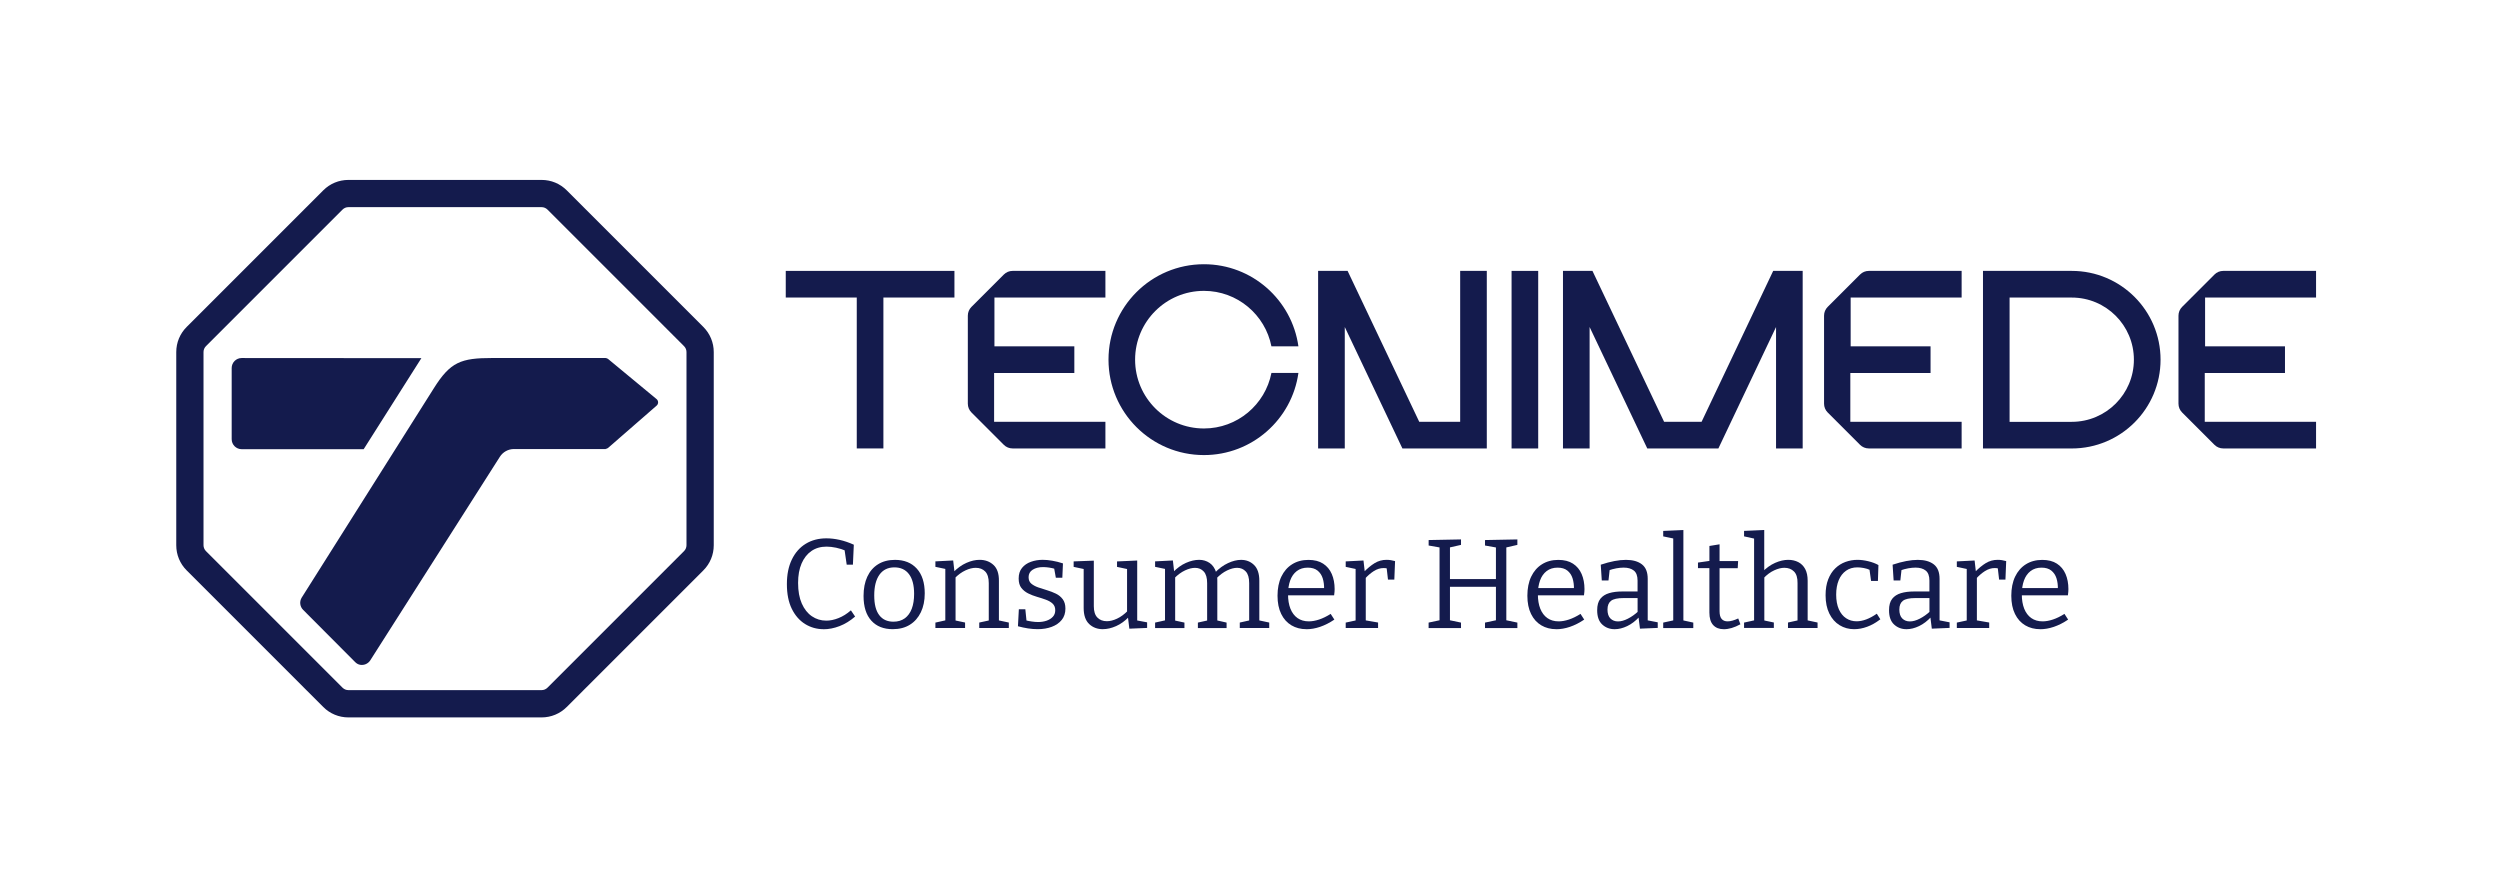
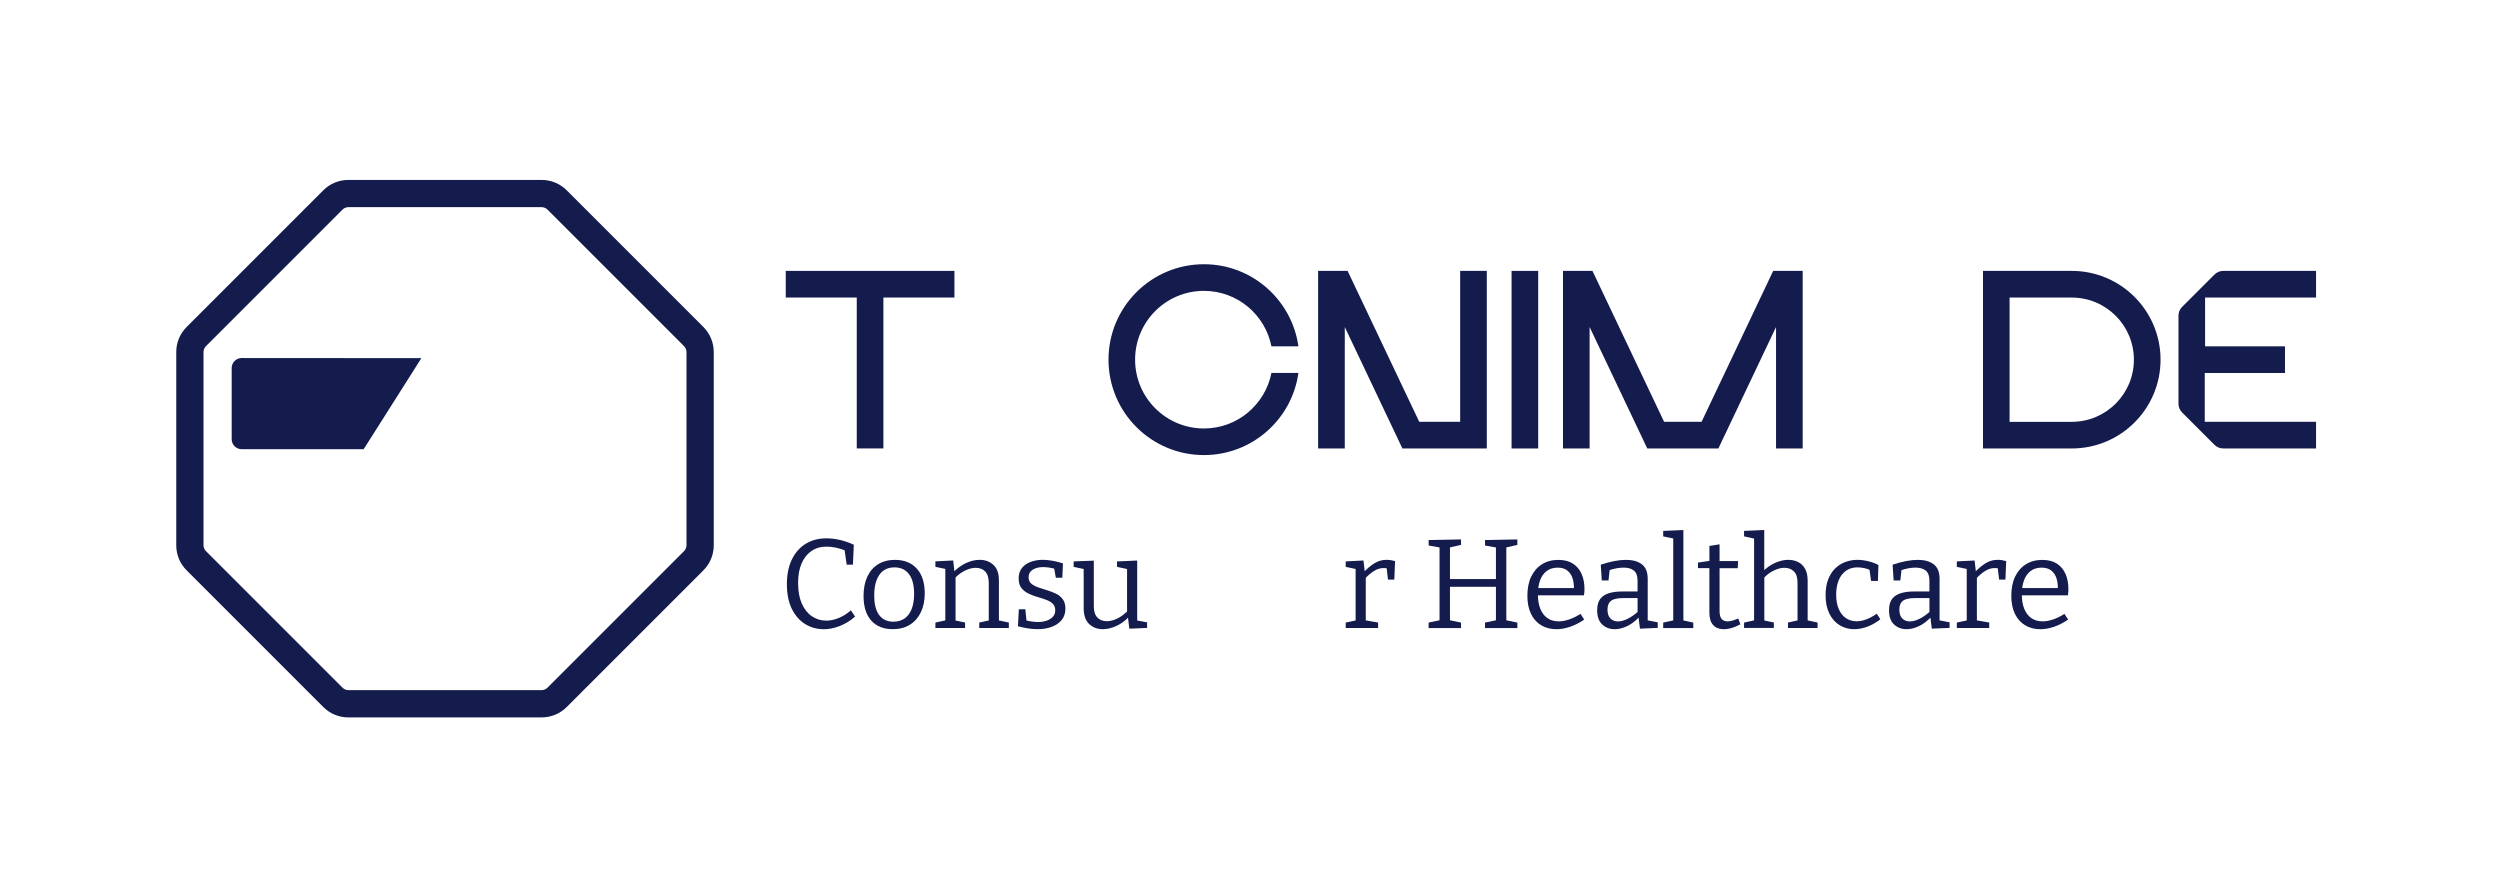
<svg xmlns="http://www.w3.org/2000/svg" id="Tec_ConsumerHealthcare_RGB" viewBox="0 0 832.61 298.01">
  <path d="M274.29,209.55c-2.26,0-4.31-.58-6.17-1.73-1.86-1.16-3.33-2.85-4.42-5.07-1.09-2.23-1.63-4.96-1.63-8.2s.55-5.92,1.65-8.2c1.1-2.28,2.64-4.03,4.61-5.24s4.27-1.82,6.89-1.82c1.41,0,2.88.17,4.4.51,1.52.34,3.1.87,4.74,1.61l-.3,6.64h-2.07l-.76-5.24.63.68c-1.13-.48-2.26-.84-3.4-1.08-1.14-.24-2.21-.36-3.19-.36-1.95,0-3.62.49-5.03,1.46-1.41.97-2.5,2.36-3.28,4.16-.78,1.8-1.16,3.96-1.16,6.47,0,2.71.41,4.99,1.23,6.85s1.94,3.28,3.36,4.25c1.42.97,3.02,1.46,4.8,1.46,1.3,0,2.66-.28,4.08-.85,1.42-.56,2.8-1.42,4.12-2.58l1.4,2.07c-1.66,1.44-3.4,2.5-5.2,3.19-1.8.69-3.57,1.04-5.29,1.04Z" fill="#141b4d" />
  <path d="M298.05,186.46c3.1,0,5.53.97,7.29,2.92,1.76,1.94,2.64,4.69,2.64,8.24,0,2.4-.43,4.49-1.29,6.28-.86,1.79-2.08,3.18-3.66,4.16-1.58.99-3.48,1.48-5.71,1.48-3.04,0-5.43-.95-7.14-2.85-1.72-1.9-2.58-4.64-2.58-8.22,0-2.48.42-4.61,1.25-6.41.83-1.79,2.03-3.17,3.59-4.14,1.56-.97,3.43-1.46,5.6-1.46ZM297.88,188.96c-2.17,0-3.83.82-4.99,2.45-1.16,1.64-1.73,3.93-1.73,6.89s.55,5.09,1.65,6.55c1.1,1.47,2.68,2.2,4.74,2.2,1.49,0,2.75-.37,3.78-1.12,1.03-.75,1.8-1.81,2.33-3.19.52-1.38.78-3.03.78-4.95,0-2.88-.57-5.07-1.71-6.57-1.14-1.51-2.75-2.26-4.84-2.26Z" fill="#141b4d" />
  <path d="M311.53,209.17v-1.82l3.81-.85-.51.63v-18.18l.51.63-3.81-.8v-1.82l5.92-.3.47,4.14-.47-.17c1.41-1.44,2.88-2.49,4.42-3.17,1.54-.68,2.99-1.01,4.38-1.01,1.86,0,3.4.57,4.63,1.71,1.23,1.14,1.83,2.91,1.8,5.31v13.66l-.42-.59,3.72.8v1.82h-9.85v-1.82l3.68-.8-.51.63v-12.98c0-1.75-.4-3.03-1.18-3.85-.79-.82-1.85-1.23-3.17-1.23-1.04,0-2.18.28-3.4.85-1.23.56-2.43,1.44-3.61,2.62l.3-.68v15.26l-.42-.59,3.59.76v1.82h-9.85Z" fill="#141b4d" />
  <path d="M342.57,192.26c0,.9.3,1.61.89,2.11s1.35.92,2.28,1.25c.93.32,1.92.64,2.96.95,1.04.31,2.03.69,2.96,1.14.93.45,1.69,1.07,2.28,1.86s.89,1.83.89,3.13c0,1.49-.41,2.75-1.23,3.76-.82,1.01-1.92,1.78-3.32,2.3-1.4.52-2.95.78-4.67.78-1.04,0-2.11-.08-3.21-.25-1.1-.17-2.23-.41-3.38-.72l.3-5.67h2.16l.42,4.14-.38-.47c.65.17,1.35.31,2.11.42.76.11,1.47.17,2.11.17,1.01,0,1.95-.15,2.81-.44.86-.3,1.56-.73,2.09-1.31.54-.58.8-1.3.8-2.18,0-.93-.29-1.66-.87-2.2-.58-.54-1.33-.97-2.26-1.31-.93-.34-1.91-.66-2.94-.95-1.03-.3-2.01-.68-2.94-1.14-.93-.47-1.69-1.08-2.28-1.84-.59-.76-.89-1.8-.89-3.13,0-1.44.37-2.61,1.12-3.53s1.73-1.59,2.96-2.03c1.23-.44,2.54-.66,3.95-.66.96,0,2.01.1,3.17.3,1.16.2,2.34.49,3.55.89l-.21,4.78h-2.16l-.63-3.51.51.59c-1.47-.42-2.85-.63-4.14-.63-1.38,0-2.53.29-3.45.87-.92.58-1.37,1.42-1.37,2.52Z" fill="#141b4d" />
  <path d="M367.34,209.55c-1.86,0-3.4-.58-4.61-1.73-1.21-1.16-1.82-2.93-1.82-5.33v-13.49l.42.59-3.76-.8v-1.82l6.72-.25v15.18c0,1.69.39,2.95,1.18,3.76.79.82,1.85,1.23,3.17,1.23,1.04,0,2.17-.28,3.38-.85,1.21-.56,2.41-1.44,3.59-2.62l-.25.76v-15.26l.42.68-3.76-.8v-1.82l6.72-.3v20.42l-.51-.55,3.81.72v1.86l-5.92.25-.51-4.19.46.17c-1.38,1.44-2.84,2.49-4.38,3.17-1.54.68-3,1.01-4.38,1.01Z" fill="#141b4d" />
-   <path d="M405.05,190.69l-.47.08c1.38-1.44,2.85-2.52,4.4-3.23,1.55-.72,3-1.08,4.35-1.08,1.72,0,3.16.57,4.33,1.71,1.17,1.14,1.75,2.9,1.75,5.26v13.7l-.42-.59,3.72.8v1.82h-9.81v-1.82l3.59-.8-.46.63v-12.98c0-1.75-.37-3.03-1.12-3.85-.75-.82-1.71-1.23-2.9-1.23-1.01,0-2.13.3-3.36.89-1.23.59-2.43,1.49-3.61,2.71l.3-.8c.03.25.05.49.06.72.01.23.02.45.02.68v13.83l-.42-.59,3.51.8v1.82h-9.56v-1.82l3.59-.8-.51.63v-12.98c0-1.75-.37-3.03-1.12-3.85-.75-.82-1.71-1.23-2.9-1.23-1.01,0-2.13.28-3.34.85-1.21.56-2.41,1.44-3.59,2.62l.3-.63v15.22l-.42-.59,3.51.76v1.82h-9.77v-1.82l3.81-.85-.51.63v-18.18l.51.63-3.81-.8v-1.82l5.92-.3.47,4.14-.47-.17c1.38-1.44,2.84-2.49,4.38-3.17,1.54-.68,3-1.01,4.38-1.01,1.3,0,2.45.35,3.47,1.04,1.01.69,1.75,1.75,2.2,3.19Z" fill="#141b4d" />
-   <path d="M435.11,209.55c-1.89,0-3.56-.43-5.01-1.29-1.45-.86-2.59-2.12-3.4-3.78-.82-1.66-1.23-3.69-1.23-6.09s.42-4.57,1.27-6.34,2.04-3.15,3.59-4.12c1.55-.97,3.37-1.46,5.45-1.46,1.97,0,3.6.42,4.88,1.25,1.28.83,2.24,1.98,2.88,3.45.63,1.47.95,3.14.95,5.03,0,.31-.01.62-.04.93-.03.31-.07.69-.13,1.14h-16.28v-2.41h13.32l-.38.25c.03-1.27-.13-2.44-.46-3.51-.34-1.07-.92-1.93-1.73-2.58-.82-.65-1.9-.97-3.26-.97-1.44,0-2.65.38-3.64,1.14-.99.76-1.72,1.8-2.2,3.13-.48,1.33-.72,2.86-.72,4.61,0,1.86.27,3.46.8,4.8.54,1.34,1.32,2.38,2.35,3.11,1.03.73,2.29,1.1,3.78,1.1,1.04,0,2.18-.2,3.42-.61,1.24-.41,2.52-1.04,3.85-1.88l1.23,1.9c-1.58,1.07-3.16,1.87-4.74,2.41-1.58.54-3.1.8-4.57.8Z" fill="#141b4d" />
  <path d="M448.18,209.17v-1.82l3.72-.8-.42.63v-18.22l.46.63-3.76-.8v-1.82l5.92-.3.47,4.14-.47-.17c1.27-1.32,2.51-2.35,3.72-3.09s2.54-1.1,3.97-1.1c.9,0,1.85.14,2.83.42l-.25,6.17h-2.11l-.51-4.44.38.76c-.2-.06-.41-.1-.63-.13-.23-.03-.45-.04-.68-.04-1.13,0-2.22.34-3.28,1.01-1.06.68-2.07,1.55-3.02,2.62l.34-1.01v15.35l-.51-.63,4.61.8v1.82h-10.78Z" fill="#141b4d" />
  <path d="M475.79,209.17v-1.82l4.19-.89-.55.76v-25.58l.68.8-4.31-.76v-1.82l10.78-.21v1.82l-4.27.97.59-.8v11.84l-.63-.63h16.57l-.63.63v-11.84l.63.8-4.27-.76v-1.82l10.78-.21v1.82l-4.23.97.55-.8v25.58l-.55-.76,4.23.89v1.82h-10.78v-1.82l4.19-.89-.55.76v-12.39l.63.59h-16.57l.63-.59v12.39l-.55-.76,4.23.89v1.82h-10.78Z" fill="#141b4d" />
  <path d="M518.32,209.55c-1.89,0-3.56-.43-5.01-1.29-1.45-.86-2.59-2.12-3.4-3.78-.82-1.66-1.23-3.69-1.23-6.09s.42-4.57,1.27-6.34,2.04-3.15,3.59-4.12c1.55-.97,3.37-1.46,5.45-1.46,1.97,0,3.6.42,4.88,1.25,1.28.83,2.24,1.98,2.88,3.45.63,1.47.95,3.14.95,5.03,0,.31-.01.62-.04.93-.03.31-.07.69-.13,1.14h-16.28v-2.41h13.32l-.38.25c.03-1.27-.13-2.44-.46-3.51-.34-1.07-.92-1.93-1.73-2.58-.82-.65-1.9-.97-3.26-.97-1.44,0-2.65.38-3.64,1.14-.99.76-1.72,1.8-2.2,3.13-.48,1.33-.72,2.86-.72,4.61,0,1.86.27,3.46.8,4.8.54,1.34,1.32,2.38,2.35,3.11,1.03.73,2.29,1.1,3.78,1.1,1.04,0,2.18-.2,3.42-.61,1.24-.41,2.52-1.04,3.85-1.88l1.23,1.9c-1.58,1.07-3.16,1.87-4.74,2.41-1.58.54-3.1.8-4.57.8Z" fill="#141b4d" />
  <path d="M548.76,207.26l-.55-.76,3.89.76v1.86l-5.92.25-.51-4.06.3.13c-1.24,1.35-2.58,2.38-4.02,3.07s-2.83,1.04-4.19,1.04c-1.64,0-3.02-.52-4.14-1.56-1.13-1.04-1.69-2.62-1.69-4.74,0-1.66.35-2.94,1.06-3.83.7-.89,1.68-1.51,2.92-1.88,1.24-.37,2.68-.55,4.31-.55h5.54l-.38.42v-4.06c0-1.55-.41-2.66-1.23-3.32-.82-.66-1.95-.99-3.38-.99-.76,0-1.57.08-2.43.23-.86.16-1.77.4-2.73.74l.51-.55-.42,3.85h-2.24l-.34-5.24c1.61-.54,3.11-.94,4.52-1.21,1.41-.27,2.71-.4,3.89-.4,2.25,0,4.02.5,5.31,1.5,1.28,1,1.92,2.6,1.92,4.8v14.5ZM535.36,202.95c0,1.38.33,2.4.99,3.04.66.65,1.5.97,2.52.97s2.08-.3,3.28-.91c1.2-.61,2.36-1.43,3.49-2.47l-.25.89v-5.67l.38.38h-5.03c-2,0-3.4.3-4.19.91-.79.61-1.18,1.56-1.18,2.85Z" fill="#141b4d" />
  <path d="M560.64,207.01l-.38-.46,3.68.8v1.82h-10.02v-1.82l3.68-.8-.34.46v-27.99l.34.38-3.68-.76v-1.82l6.72-.3v30.48Z" fill="#141b4d" />
  <path d="M574.04,209.55c-1.47,0-2.62-.46-3.47-1.37-.85-.92-1.27-2.3-1.27-4.16v-15.35l.55.55h-4.35v-1.86l4.4-.63-.59.68v-5.58l3.38-.55v6.13l-.46-.55h6.64l-.13,2.37h-6.51l.46-.55v14.88c0,1.18.23,2.04.7,2.58.46.54,1.12.8,1.97.8.51,0,1.06-.08,1.65-.25.59-.17,1.23-.41,1.9-.72l.72,1.94c-2,1.1-3.86,1.65-5.58,1.65Z" fill="#141b4d" />
  <path d="M580.85,209.17v-1.82l3.85-.85-.51.63v-28.33l.51.68-3.85-.85v-1.82l6.72-.3v14.29l-.76-.17c1.38-1.44,2.84-2.49,4.38-3.17,1.54-.68,3-1.01,4.38-1.01,1.24,0,2.35.25,3.34.76.99.51,1.75,1.28,2.3,2.3.55,1.03.82,2.33.82,3.91v13.7l-.42-.59,3.72.8v1.82h-9.85v-1.82l3.64-.8-.46.63v-12.98c.03-1.75-.37-3.03-1.18-3.85-.82-.82-1.89-1.23-3.21-1.23-1.01,0-2.14.28-3.38.85-1.24.56-2.44,1.45-3.59,2.66l.3-.72v15.26l-.42-.59,3.59.76v1.82h-9.89Z" fill="#141b4d" />
  <path d="M617.55,209.55c-1.8,0-3.43-.44-4.88-1.33-1.45-.89-2.59-2.18-3.42-3.87-.83-1.69-1.25-3.72-1.25-6.09,0-2.06.29-3.83.87-5.31.58-1.48,1.36-2.7,2.35-3.66.99-.96,2.12-1.67,3.4-2.14,1.28-.46,2.61-.7,4-.7,1.13,0,2.33.16,3.62.47,1.28.31,2.4.73,3.36,1.27l-.17,5.29h-2.28l-.55-3.97.34.38c-.71-.34-1.45-.58-2.24-.72-.79-.14-1.49-.21-2.11-.21-1.47,0-2.73.37-3.78,1.12-1.06.75-1.87,1.8-2.43,3.15-.56,1.35-.85,2.96-.85,4.82s.3,3.54.89,4.86c.59,1.33,1.4,2.33,2.43,3,1.03.68,2.19,1.01,3.49,1.01,1.01,0,2.09-.21,3.21-.63,1.13-.42,2.3-1.06,3.51-1.9l1.18,1.86c-1.47,1.13-2.93,1.96-4.4,2.49-1.47.54-2.89.8-4.27.8Z" fill="#141b4d" />
  <path d="M645.96,207.26l-.55-.76,3.89.76v1.86l-5.92.25-.51-4.06.3.13c-1.24,1.35-2.58,2.38-4.02,3.07s-2.83,1.04-4.19,1.04c-1.64,0-3.02-.52-4.14-1.56-1.13-1.04-1.69-2.62-1.69-4.74,0-1.66.35-2.94,1.06-3.83.7-.89,1.68-1.51,2.92-1.88,1.24-.37,2.68-.55,4.31-.55h5.54l-.38.42v-4.06c0-1.55-.41-2.66-1.23-3.32-.82-.66-1.95-.99-3.38-.99-.76,0-1.57.08-2.43.23-.86.16-1.77.4-2.73.74l.51-.55-.42,3.85h-2.24l-.34-5.24c1.61-.54,3.11-.94,4.52-1.21,1.41-.27,2.71-.4,3.89-.4,2.25,0,4.02.5,5.31,1.5,1.28,1,1.92,2.6,1.92,4.8v14.5ZM632.56,202.95c0,1.38.33,2.4.99,3.04.66.65,1.5.97,2.52.97s2.08-.3,3.28-.91c1.2-.61,2.36-1.43,3.49-2.47l-.25.89v-5.67l.38.38h-5.03c-2,0-3.4.3-4.19.91-.79.61-1.18,1.56-1.18,2.85Z" fill="#141b4d" />
  <path d="M651.71,209.17v-1.82l3.72-.8-.42.63v-18.22l.46.63-3.76-.8v-1.82l5.92-.3.47,4.14-.47-.17c1.27-1.32,2.51-2.35,3.72-3.09s2.54-1.1,3.97-1.1c.9,0,1.85.14,2.83.42l-.25,6.17h-2.11l-.51-4.44.38.76c-.2-.06-.41-.1-.63-.13-.23-.03-.45-.04-.68-.04-1.13,0-2.22.34-3.28,1.01-1.06.68-2.07,1.55-3.02,2.62l.34-1.01v15.35l-.51-.63,4.61.8v1.82h-10.78Z" fill="#141b4d" />
  <path d="M679.49,209.55c-1.89,0-3.56-.43-5.01-1.29-1.45-.86-2.59-2.12-3.4-3.78-.82-1.66-1.23-3.69-1.23-6.09s.42-4.57,1.27-6.34,2.04-3.15,3.59-4.12c1.55-.97,3.37-1.46,5.45-1.46,1.97,0,3.6.42,4.88,1.25,1.28.83,2.24,1.98,2.88,3.45.63,1.47.95,3.14.95,5.03,0,.31-.01.62-.04.93-.03.31-.07.69-.13,1.14h-16.28v-2.41h13.32l-.38.25c.03-1.27-.13-2.44-.46-3.51-.34-1.07-.92-1.93-1.73-2.58-.82-.65-1.9-.97-3.26-.97-1.44,0-2.65.38-3.64,1.14-.99.76-1.72,1.8-2.2,3.13-.48,1.33-.72,2.86-.72,4.61,0,1.86.27,3.46.8,4.8.54,1.34,1.32,2.38,2.35,3.11,1.03.73,2.29,1.1,3.78,1.1,1.04,0,2.18-.2,3.42-.61,1.24-.41,2.52-1.04,3.85-1.88l1.23,1.9c-1.58,1.07-3.16,1.87-4.74,2.41-1.58.54-3.1.8-4.57.8Z" fill="#141b4d" />
  <path d="M689.99,90.22h-29.57v59.14h29.57c16.33,0,29.57-13.24,29.57-29.57s-13.24-29.57-29.57-29.57M710.68,119.79c0,11.43-9.26,20.7-20.7,20.7h-20.7v-41.39h20.7c11.43,0,20.7,9.26,20.7,20.7" fill="#141b4d" />
  <path d="M423.44,124.22c-2.07,10.53-11.34,18.48-22.48,18.48-12.66,0-22.92-10.26-22.92-22.91s10.26-22.92,22.92-22.92c11.14,0,20.41,7.95,22.48,18.48h8.99c-2.16-15.45-15.42-27.35-31.47-27.35-17.56,0-31.78,14.23-31.78,31.78s14.23,31.78,31.78,31.78c16.05,0,29.31-11.9,31.47-27.35h-8.99Z" fill="#141b4d" />
  <rect x="503.42" y="90.22" width="8.87" height="59.14" fill="#141b4d" />
  <polygon points="261.69 90.22 261.69 99.09 285.34 99.09 285.34 149.35 294.21 149.35 294.21 99.09 317.87 99.09 317.87 90.22 261.69 90.22" fill="#141b4d" />
  <polygon points="486.3 90.22 486.3 140.48 472.67 140.48 448.81 90.22 438.99 90.22 438.99 149.35 447.87 149.35 447.87 108.91 467.06 149.35 486.3 149.35 495.17 149.35 495.17 90.22 486.3 90.22" fill="#141b4d" />
  <polygon points="590.55 90.22 566.7 140.48 554.22 140.48 530.36 90.22 520.54 90.22 520.54 149.35 529.41 149.35 529.41 108.91 548.61 149.35 572.3 149.35 591.5 108.91 591.5 149.35 600.37 149.35 600.37 90.22 590.55 90.22" fill="#141b4d" />
  <path d="M771.35,99.09v-8.87h-30.91c-1.11,0-2.15.43-2.93,1.22l-10.77,10.77c-.78.78-1.21,1.82-1.21,2.93v29.3c0,1.11.43,2.15,1.21,2.93l10.77,10.77c.78.78,1.82,1.21,2.93,1.21h30.91v-8.87h-37.07v-16.26h26.72v-8.87h-26.61v-16.26h36.96Z" fill="#141b4d" />
-   <path d="M653.31,99.09v-8.87h-30.91c-1.11,0-2.15.43-2.93,1.22l-10.77,10.77c-.78.78-1.21,1.82-1.21,2.93v29.3c0,1.11.43,2.15,1.21,2.93l10.77,10.77c.78.78,1.82,1.21,2.93,1.21h30.91v-8.87h-37.07v-16.26h26.72v-8.87h-26.61v-16.26h36.96Z" fill="#141b4d" />
-   <path d="M368.15,99.09v-8.87h-30.91c-1.11,0-2.15.43-2.93,1.22l-10.77,10.77c-.78.78-1.21,1.82-1.21,2.93v29.3c0,1.11.43,2.15,1.21,2.93l10.77,10.77c.78.78,1.82,1.21,2.93,1.21h30.91v-8.87h-37.07v-16.26h26.72v-8.87h-26.61v-16.26h36.96Z" fill="#141b4d" />
  <path d="M140.33,119.28c-.14-.02-59.84-.04-59.84-.04-1.84,0-3.33,1.49-3.33,3.33v23.7c0,1.84,1.49,3.33,3.33,3.33h40.63l19.21-30.31Z" fill="#141b4d" />
-   <path d="M202.41,119.49c-.21-.15-.45-.22-.68-.24v-.02h-37.71c-10.52,0-14.04,1.28-19.61,10.2l-43.93,69.6c-.81,1.31-.61,3,.48,4.08l17.31,17.38c.46.47,1.04.82,1.69.92,1.25.21,2.54-.31,3.3-1.4l43.19-67.84c1.02-1.63,2.8-2.62,4.72-2.62h30.57v-.06c.26-.02.53-.12.77-.31l16.13-14.05c.75-.6.71-1.76-.09-2.31l-16.13-13.35Z" fill="#141b4d" />
  <path d="M180.37,238.93h-64.33c-3.17,0-6.14-1.23-8.38-3.47l-45.49-45.49c-2.24-2.24-3.47-5.22-3.47-8.38v-64.33c0-3.17,1.23-6.14,3.47-8.38l45.49-45.49c2.24-2.24,5.22-3.47,8.38-3.47h64.33c3.17,0,6.14,1.23,8.38,3.47l45.49,45.49c2.24,2.24,3.47,5.22,3.47,8.38v64.33c0,3.17-1.23,6.14-3.47,8.38l-45.49,45.49c-2.24,2.24-5.22,3.47-8.38,3.47ZM116.04,68.99c-.74,0-1.44.29-1.96.81l-45.49,45.49c-.52.52-.81,1.22-.81,1.96v64.33c0,.73.3,1.45.81,1.96l45.49,45.49c.52.52,1.22.81,1.96.81h64.33c.74,0,1.44-.29,1.96-.81l45.49-45.49c.52-.52.81-1.22.81-1.96v-64.33c0-.74-.29-1.44-.81-1.96l-45.49-45.49c-.52-.52-1.23-.81-1.96-.81h-64.33Z" fill="#141b4d" />
</svg>